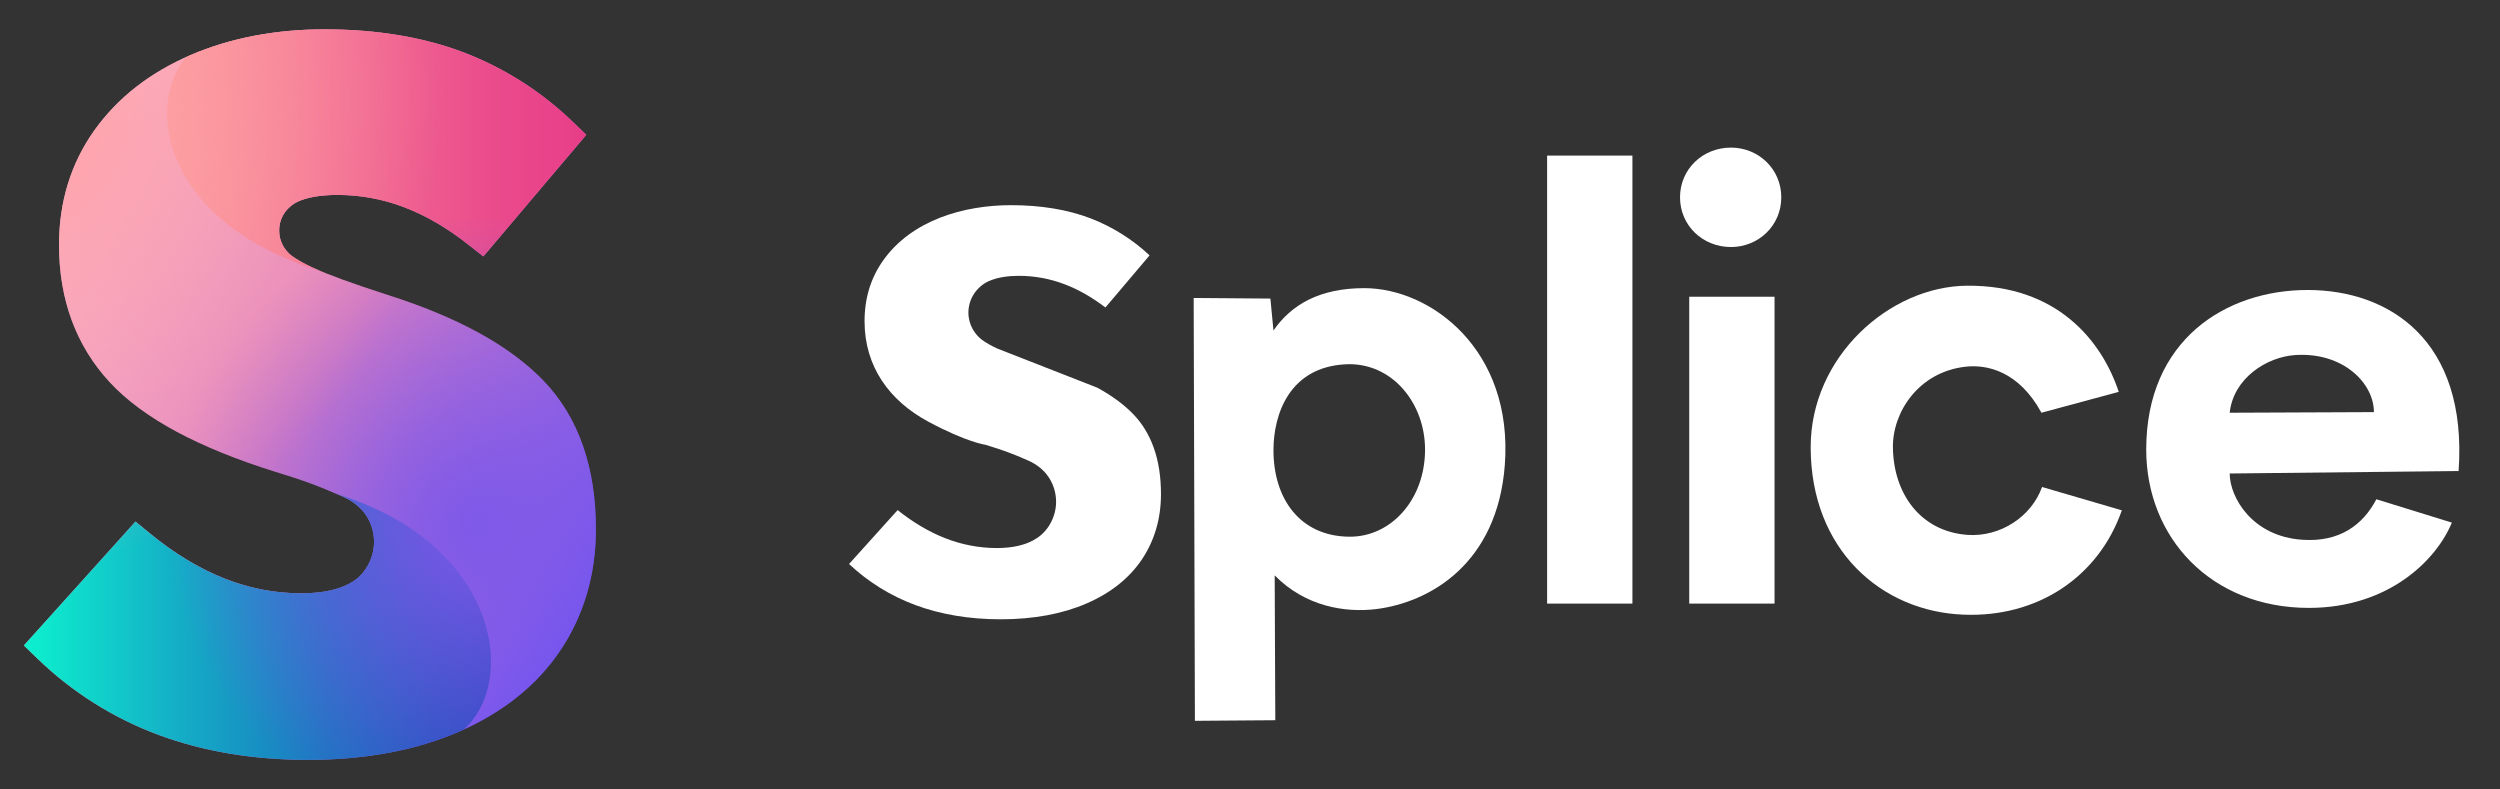
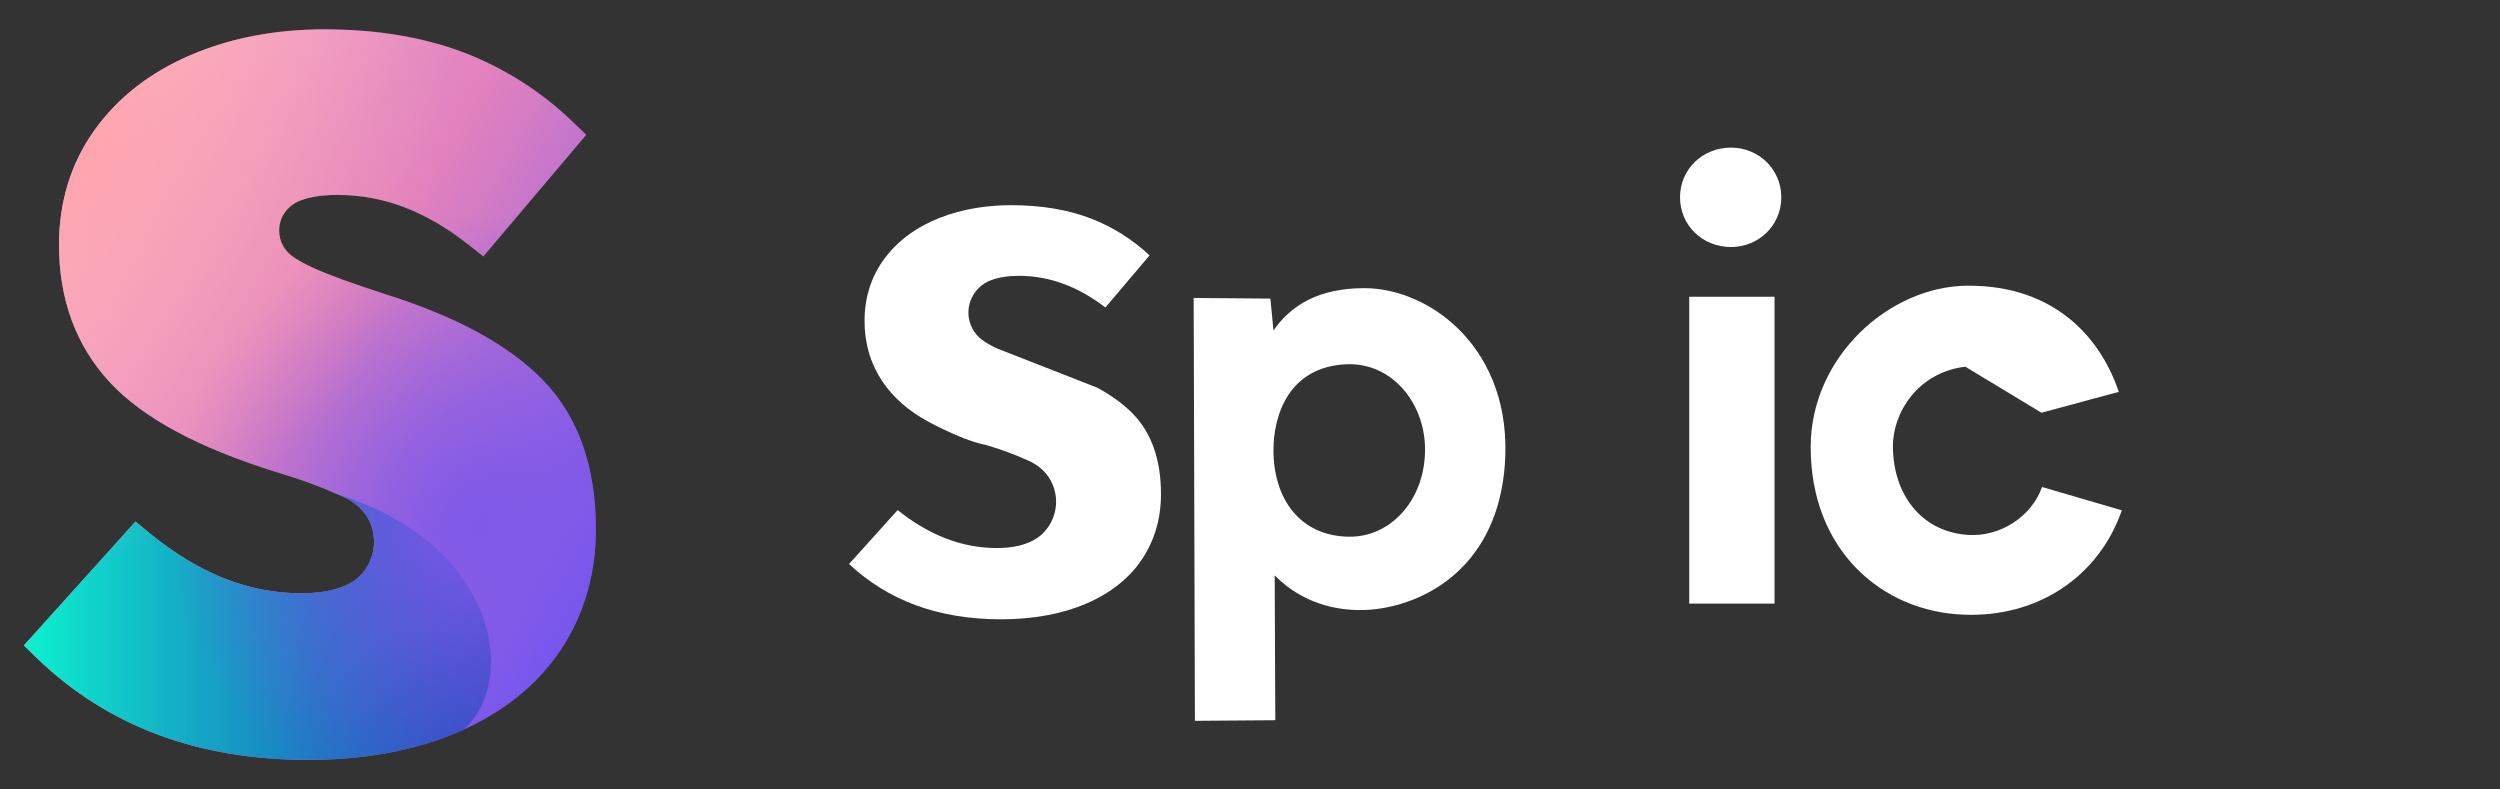
<svg xmlns="http://www.w3.org/2000/svg" width="190" height="60" viewBox="0 0 190 60" fill="none">
  <rect x="0" y="0" width="190" height="60" fill="#333333" stroke="none" />
  <g clip-path="url(#clip0_118_5014)">
    <path fill-rule="evenodd" clip-rule="evenodd" d="M24.673 2.229C20.94 2.229 17.514 2.887 14.49 4.183C11.395 5.509 8.934 7.433 7.174 9.903C5.392 12.404 4.485 15.333 4.485 18.61C4.485 22.768 5.78 26.282 8.334 29.044C9.593 30.407 11.308 31.677 13.434 32.817C15.496 33.924 18.012 34.944 20.914 35.852H20.919H20.924C23.181 36.544 24.182 36.919 26.05 37.739C27.918 38.559 28.428 40.056 28.428 41.193C28.428 42.329 27.846 43.502 26.917 44.135C25.965 44.784 24.602 45.093 22.875 45.093C20.895 45.088 18.933 44.709 17.093 43.977C15.179 43.225 13.268 42.074 11.414 40.554L10.295 39.636L9.329 40.715L2.795 47.967L1.812 49.057L2.87 50.075C5.492 52.607 8.609 54.571 12.026 55.843C15.427 57.108 19.244 57.75 23.38 57.75C27.73 57.75 31.595 57.032 34.862 55.615C38.205 54.166 40.804 52.09 42.587 49.435C44.369 46.779 45.289 43.675 45.289 40.225C45.289 35.485 43.951 31.689 41.312 28.942C40.025 27.604 38.359 26.372 36.359 25.278C34.411 24.214 32.088 23.249 29.445 22.409C26.835 21.571 24.912 20.869 23.728 20.322C23.004 19.988 22.503 19.686 22.157 19.431C21.693 19.076 21.217 18.415 21.217 17.531C21.217 16.386 21.942 15.655 22.615 15.331C23.364 14.988 24.39 14.814 25.676 14.814C27.388 14.817 29.086 15.13 30.687 15.74C32.339 16.364 33.984 17.322 35.577 18.579L36.733 19.488L37.682 18.369L43.642 11.329L44.559 10.246L43.531 9.26C41.148 6.959 38.324 5.164 35.23 3.981C32.172 2.819 28.622 2.23 24.674 2.23L24.673 2.229Z" fill="url(#paint0_linear_118_5014)" />
    <path fill-rule="evenodd" clip-rule="evenodd" d="M35.187 55.471C35.079 55.52 34.971 55.568 34.862 55.615C31.595 57.032 27.73 57.751 23.38 57.751C19.244 57.751 15.427 57.108 12.026 55.843C8.609 54.571 5.492 52.607 2.87 50.075L1.812 49.057L2.795 47.968L9.329 40.716L10.293 39.641L11.413 40.558C13.267 42.078 15.178 43.229 17.091 43.982C18.931 44.713 20.893 45.092 22.873 45.097C22.979 45.097 23.081 45.094 23.181 45.09C24.764 45.055 26.022 44.745 26.917 44.135C27.846 43.502 28.428 42.329 28.428 41.193C28.428 40.056 27.918 38.559 26.05 37.739C25.875 37.662 25.708 37.589 25.546 37.52C25.878 37.63 26.32 37.776 26.644 37.892C37.94 41.935 39.281 51.887 35.23 55.451C35.215 55.458 35.201 55.464 35.187 55.471Z" fill="url(#paint1_linear_118_5014)" />
-     <path fill-rule="evenodd" clip-rule="evenodd" d="M24.675 2.23C28.622 2.23 32.172 2.819 35.23 3.981C38.325 5.164 41.148 6.959 43.531 9.26L44.56 10.246L43.642 11.329L37.683 18.369L36.733 19.488L35.577 18.578C33.985 17.32 32.339 16.362 30.687 15.738C30.64 15.72 30.593 15.703 30.545 15.687C28.986 15.113 27.338 14.817 25.676 14.814C24.39 14.814 23.365 14.988 22.616 15.331C21.942 15.655 21.217 16.387 21.217 17.531C21.217 18.415 21.693 19.076 22.157 19.432C22.504 19.687 23.005 19.988 23.729 20.322C23.955 20.427 24.208 20.537 24.487 20.652C24.062 20.515 23.596 20.356 23.085 20.174C12.621 16.43 10.996 8.225 14.108 4.355C14.236 4.297 14.362 4.24 14.491 4.184C17.515 2.888 20.942 2.23 24.675 2.23Z" fill="url(#paint2_linear_118_5014)" />
    <path fill-rule="evenodd" clip-rule="evenodd" d="M24.673 2.229C20.94 2.229 17.514 2.887 14.49 4.183C11.395 5.509 8.934 7.433 7.174 9.903C5.392 12.404 4.485 15.333 4.485 18.61C4.485 22.768 5.78 26.282 8.334 29.044C9.593 30.407 11.308 31.677 13.434 32.817C15.496 33.924 18.012 34.944 20.914 35.852H20.919H20.924C23.181 36.544 24.182 36.919 26.05 37.739C27.918 38.559 28.428 40.056 28.428 41.193C28.428 42.329 27.846 43.502 26.917 44.135C25.965 44.784 24.602 45.093 22.875 45.093C20.895 45.088 18.933 44.709 17.093 43.977C15.179 43.225 13.268 42.074 11.414 40.554L10.295 39.636L9.329 40.715L2.795 47.967L1.812 49.057L2.87 50.075C5.492 52.607 8.609 54.571 12.026 55.843C15.427 57.108 19.244 57.75 23.38 57.75C27.73 57.75 31.595 57.032 34.862 55.615C38.205 54.166 40.804 52.09 42.587 49.435C44.369 46.779 45.289 43.675 45.289 40.225C45.289 35.485 43.951 31.689 41.312 28.942C40.025 27.604 38.359 26.372 36.359 25.278C34.411 24.214 32.088 23.249 29.445 22.409C26.835 21.571 24.912 20.869 23.728 20.322C23.004 19.988 22.503 19.686 22.157 19.431C21.693 19.076 21.217 18.415 21.217 17.531C21.217 16.386 21.942 15.655 22.615 15.331C23.364 14.988 24.39 14.814 25.676 14.814C27.388 14.817 29.086 15.13 30.687 15.74C32.339 16.364 33.984 17.322 35.577 18.579L36.733 19.488L37.682 18.369L43.642 11.329L44.559 10.246L43.531 9.26C41.148 6.959 38.324 5.164 35.23 3.981C32.172 2.819 28.622 2.23 24.674 2.23L24.673 2.229Z" fill="url(#paint3_radial_118_5014)" />
    <path fill-rule="evenodd" clip-rule="evenodd" d="M24.673 2.229C20.94 2.229 17.514 2.887 14.49 4.183C11.395 5.509 8.934 7.433 7.174 9.903C5.392 12.404 4.485 15.333 4.485 18.61C4.485 22.768 5.78 26.282 8.334 29.044C9.593 30.407 11.308 31.677 13.434 32.817C15.496 33.924 18.012 34.944 20.914 35.852H20.919H20.924C23.181 36.544 24.182 36.919 26.05 37.739C27.918 38.559 28.428 40.056 28.428 41.193C28.428 42.329 27.846 43.502 26.917 44.135C25.965 44.784 24.602 45.093 22.875 45.093C20.895 45.088 18.933 44.709 17.093 43.977C15.179 43.225 13.268 42.074 11.414 40.554L10.295 39.636L9.329 40.715L2.795 47.967L1.812 49.057L2.87 50.075C5.492 52.607 8.609 54.571 12.026 55.843C15.427 57.108 19.244 57.75 23.38 57.75C27.73 57.75 31.595 57.032 34.862 55.615C38.205 54.166 40.804 52.09 42.587 49.435C44.369 46.779 45.289 43.675 45.289 40.225C45.289 35.485 43.951 31.689 41.312 28.942C40.025 27.604 38.359 26.372 36.359 25.278C34.411 24.214 32.088 23.249 29.445 22.409C26.835 21.571 24.912 20.869 23.728 20.322C23.004 19.988 22.503 19.686 22.157 19.431C21.693 19.076 21.217 18.415 21.217 17.531C21.217 16.386 21.942 15.655 22.615 15.331C23.364 14.988 24.39 14.814 25.676 14.814C27.388 14.817 29.086 15.13 30.687 15.74C32.339 16.364 33.984 17.322 35.577 18.579L36.733 19.488L37.682 18.369L43.642 11.329L44.559 10.246L43.531 9.26C41.148 6.959 38.324 5.164 35.23 3.981C32.172 2.819 28.622 2.23 24.674 2.23L24.673 2.229Z" fill="url(#paint4_radial_118_5014)" />
    <path d="M90.813 54.782L96.923 54.736L96.876 43.728C99.208 46.107 102.24 46.573 104.572 46.293C108.723 45.78 113.807 42.795 114.367 35.332C115.02 26.564 108.723 21.899 103.686 21.899C100.281 21.899 98.136 23.159 96.783 25.118L96.55 22.692L90.719 22.646L90.813 54.782ZM96.783 34.213C96.783 31.554 97.949 27.87 102.333 27.683C105.785 27.543 108.304 30.622 108.304 34.166C108.304 37.991 105.692 40.836 102.52 40.789C98.789 40.743 96.783 37.898 96.783 34.213Z" fill="white" />
-     <path d="M124.064 11.825H117.581V45.873H124.064V11.825Z" fill="white" />
    <path d="M131.553 18.774C133.652 18.774 135.378 17.142 135.378 14.996C135.378 12.851 133.652 11.218 131.553 11.218C129.408 11.218 127.682 12.851 127.682 14.996C127.682 17.142 129.408 18.774 131.553 18.774ZM134.865 22.552H128.382V45.873H134.865V22.552Z" fill="white" />
-     <path d="M149.366 27.87C145.774 28.289 143.815 31.368 143.862 34.026C143.909 37.478 145.914 40.37 149.506 40.65C152.025 40.836 154.403 39.25 155.196 37.011L161.26 38.784C159.487 43.868 154.823 46.946 149.226 46.713C143.023 46.48 137.612 41.816 137.612 33.98C137.612 27.123 143.582 21.759 149.506 21.713C156.316 21.666 159.721 25.864 161.026 29.782L155.15 31.368C153.424 28.196 150.998 27.683 149.366 27.87Z" fill="white" />
-     <path d="M163.113 34.166C163.113 25.817 169.177 22.039 175.38 22.039C181.537 22.039 187.554 25.817 186.854 35.799L169.457 35.985C169.457 37.804 171.182 40.789 175.007 41.023C177.806 41.209 179.578 39.903 180.604 37.944L186.341 39.717C185.175 42.562 181.537 46.2 175.474 46.2C168.011 46.2 163.113 40.836 163.113 34.166ZM169.457 31.368L180.418 31.321C180.418 29.129 178.085 26.75 174.447 26.983C172.255 27.123 169.736 28.756 169.457 31.368Z" fill="white" />
+     <path d="M149.366 27.87C145.774 28.289 143.815 31.368 143.862 34.026C143.909 37.478 145.914 40.37 149.506 40.65C152.025 40.836 154.403 39.25 155.196 37.011L161.26 38.784C159.487 43.868 154.823 46.946 149.226 46.713C143.023 46.48 137.612 41.816 137.612 33.98C137.612 27.123 143.582 21.759 149.506 21.713C156.316 21.666 159.721 25.864 161.026 29.782L155.15 31.368Z" fill="white" />
    <path d="M74.616 25.815C74.119 25.434 73.599 24.723 73.599 23.755C73.599 22.738 74.195 21.823 75.107 21.384C75.841 21.056 76.654 20.963 77.451 20.963C78.63 20.965 79.798 21.181 80.9 21.6C81.971 22.005 83.016 22.606 84.012 23.37L87.367 19.408C86.06 18.183 84.527 17.223 82.852 16.583C81.146 15.934 79.129 15.593 76.841 15.593C73.249 15.593 69.305 16.726 67.13 19.779C66.193 21.094 65.706 22.64 65.706 24.411C65.706 27.869 67.606 30.463 70.545 32.043C73.484 33.622 74.894 33.804 74.894 33.804C76.306 34.236 76.956 34.479 78.135 34.997C79.767 35.713 80.263 37.094 80.263 38.14C80.263 39.181 79.745 40.259 78.846 40.871C77.998 41.449 76.904 41.652 75.746 41.652H75.744C74.397 41.648 73.063 41.391 71.812 40.894C70.581 40.409 69.374 39.689 68.22 38.767L64.528 42.864C65.977 44.225 67.684 45.284 69.548 45.978C71.473 46.694 73.656 47.067 76.053 47.067C78.576 47.067 80.766 46.65 82.58 45.862C84.442 45.055 85.839 43.924 86.784 42.516C87.733 41.102 88.234 39.438 88.234 37.552C88.234 34.889 87.487 32.891 86.134 31.483C85.448 30.769 84.534 30.087 83.398 29.466L75.787 26.487C75.294 26.259 74.92 26.039 74.634 25.829L74.625 25.822L74.616 25.815Z" fill="white" />
  </g>
  <defs>
    <linearGradient id="paint0_linear_118_5014" x1="1.197" y1="9.459" x2="52.585" y2="38.401" gradientUnits="userSpaceOnUse">
      <stop stop-color="#FFCBDF" />
      <stop offset="0.16" stop-color="#F4B0D3" />
      <stop offset="0.38" stop-color="#E68EC4" />
      <stop offset="0.5" stop-color="#E181BE" />
      <stop offset="0.58" stop-color="#D27BC5" />
      <stop offset="0.74" stop-color="#AB6BD8" />
      <stop offset="0.95" stop-color="#6D52F5" />
      <stop offset="1" stop-color="#5D4CFD" />
    </linearGradient>
    <linearGradient id="paint1_linear_118_5014" x1="1.813" y1="47.636" x2="37.315" y2="47.636" gradientUnits="userSpaceOnUse">
      <stop stop-color="#0DF1CE" />
      <stop offset="0.33" stop-color="#14AEC6" />
      <stop offset="0.65" stop-color="#1A76C0" />
      <stop offset="0.88" stop-color="#1E54BC" />
      <stop offset="1" stop-color="#1F47BA" />
    </linearGradient>
    <linearGradient id="paint2_linear_118_5014" x1="12.695" y1="11.441" x2="44.56" y2="11.441" gradientUnits="userSpaceOnUse">
      <stop stop-color="#F99A9A" />
      <stop offset="0.42" stop-color="#F16C92" />
      <stop offset="0.8" stop-color="#EA4A8B" />
      <stop offset="1" stop-color="#E83D89" />
    </linearGradient>
    <radialGradient id="paint3_radial_118_5014" cx="0" cy="0" r="1" gradientUnits="userSpaceOnUse" gradientTransform="translate(36.344 39.891) scale(23.478 23.478)">
      <stop stop-color="#7E59E8" />
      <stop offset="1" stop-color="#7E59E8" stop-opacity="0" />
    </radialGradient>
    <radialGradient id="paint4_radial_118_5014" cx="0" cy="0" r="1" gradientUnits="userSpaceOnUse" gradientTransform="translate(1.147 8.992) rotate(21.326) scale(32.379 35.08)">
      <stop stop-color="#FFA1A6" />
      <stop offset="1" stop-color="#FFA1A6" stop-opacity="0" />
    </radialGradient>
    <clipPath id="clip0_118_5014">
      <rect width="190" height="60" fill="white" />
    </clipPath>
  </defs>
</svg>